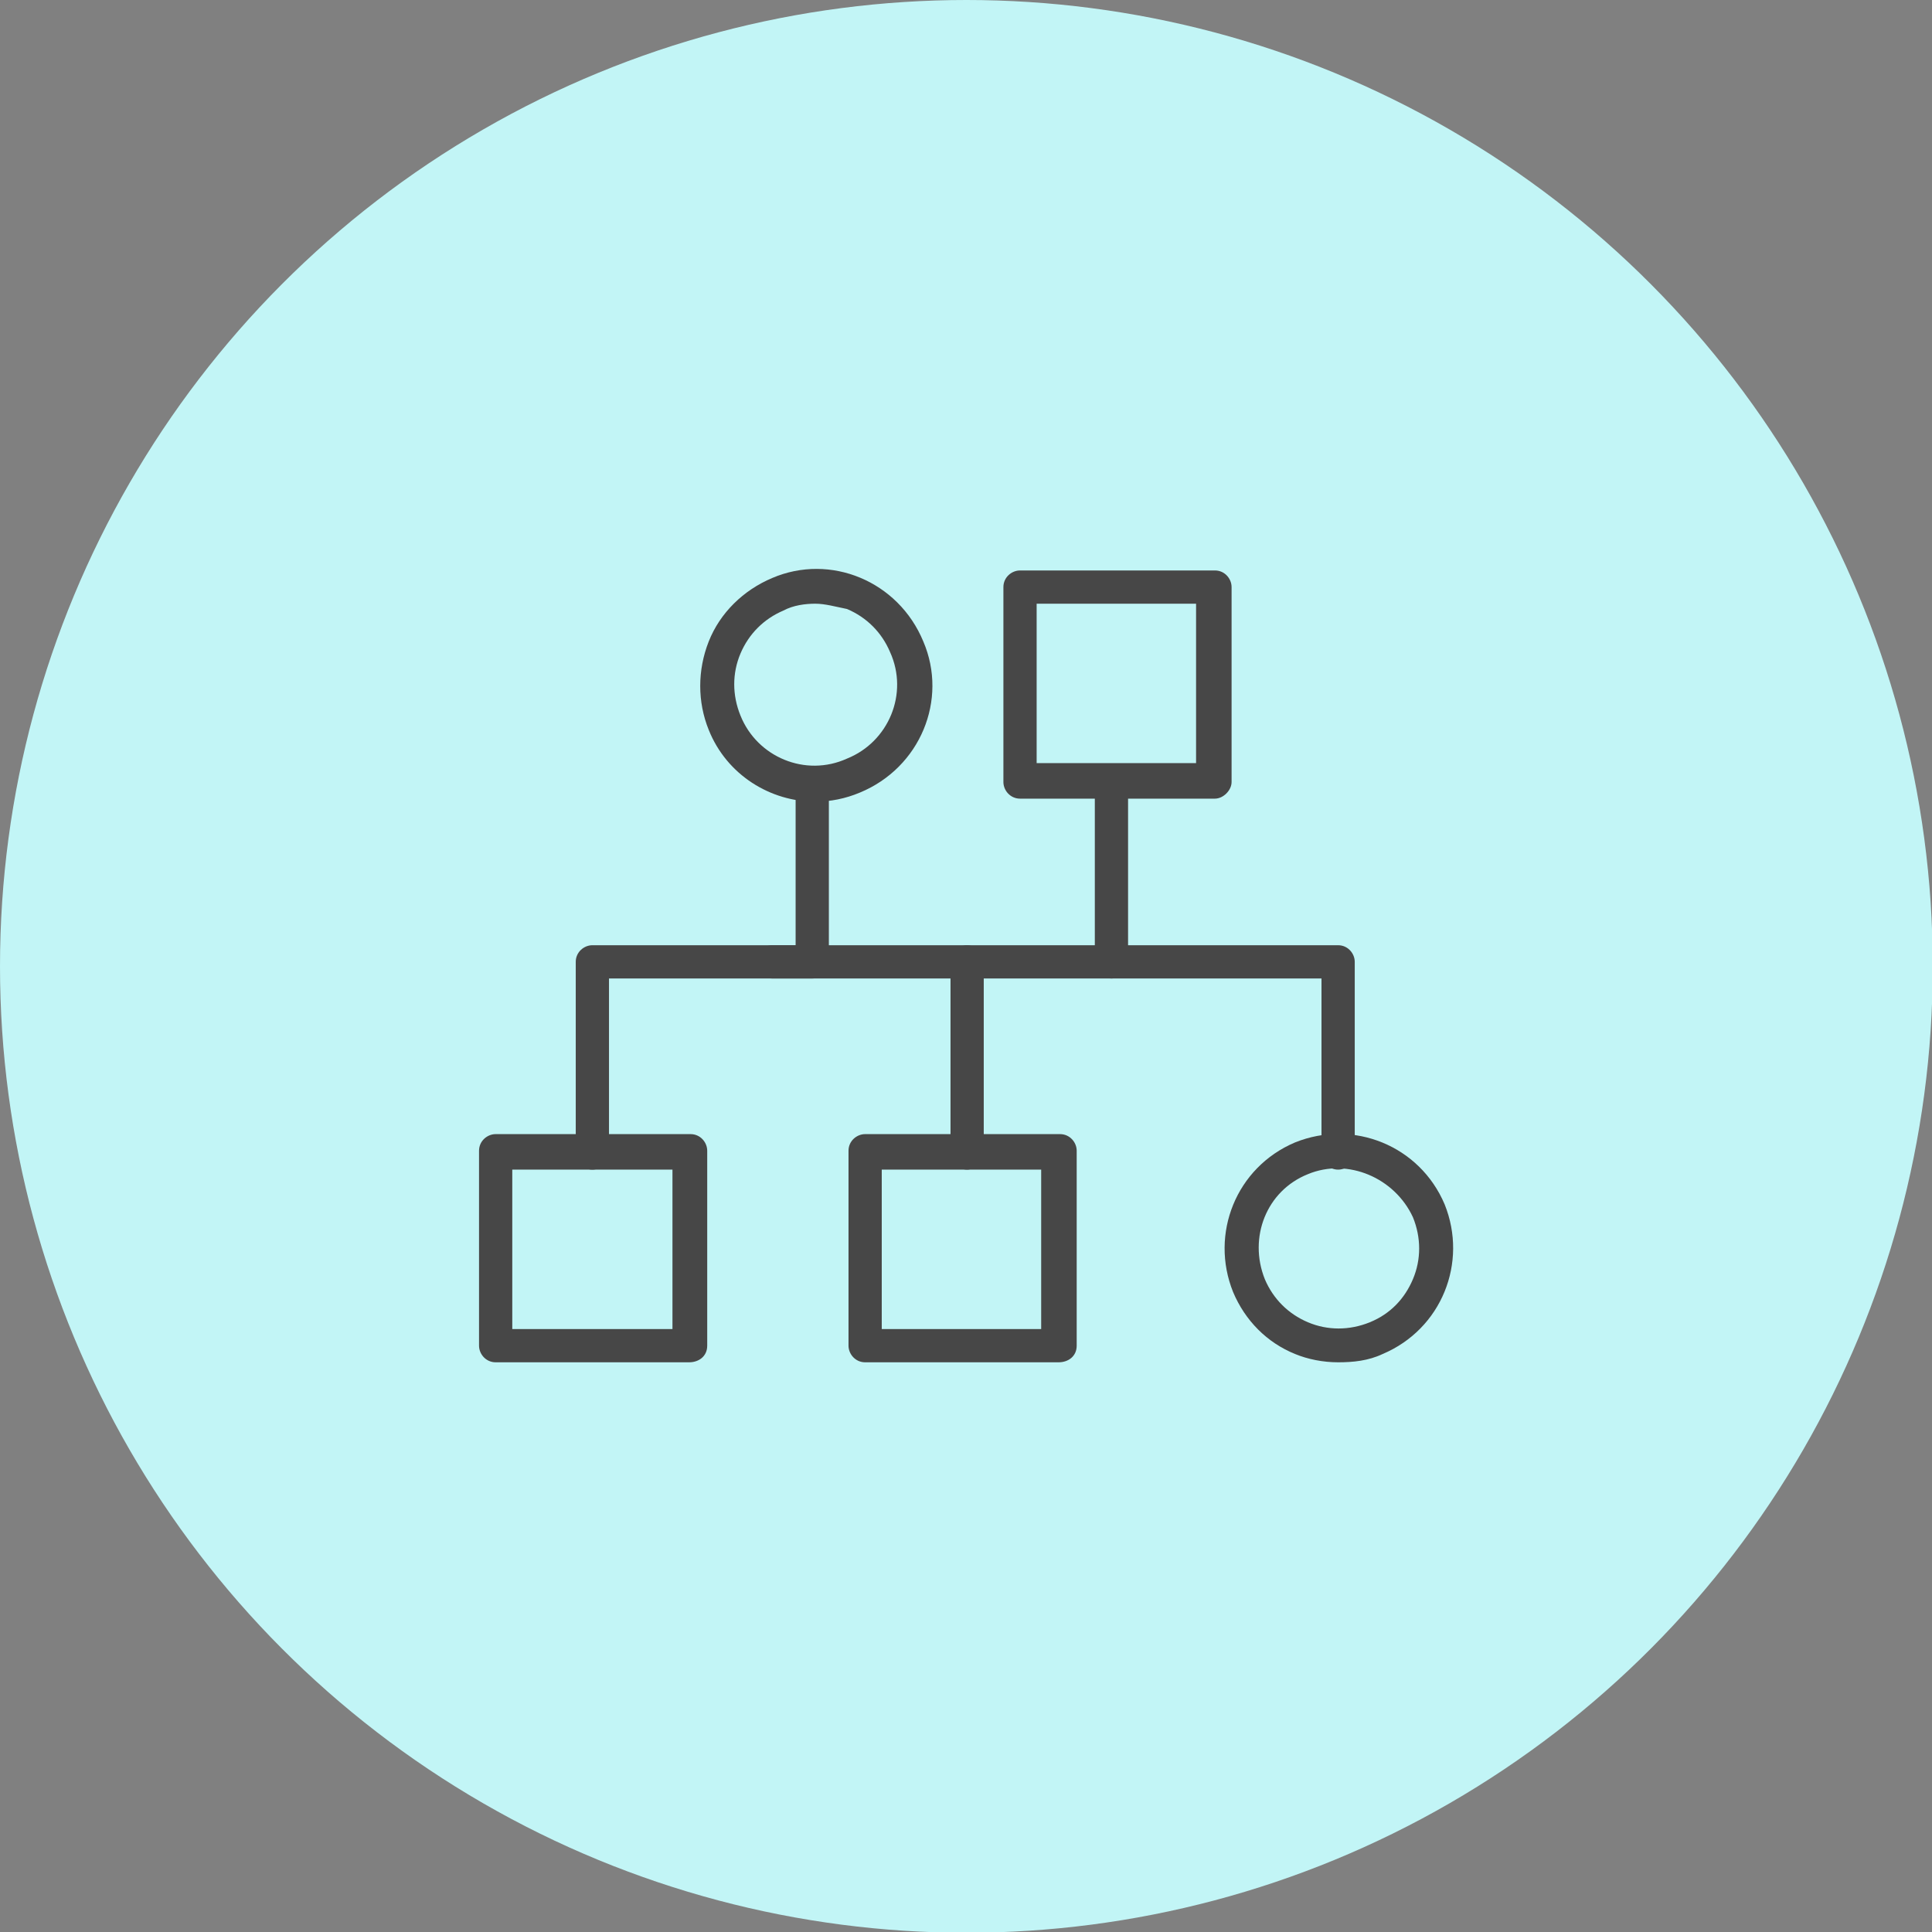
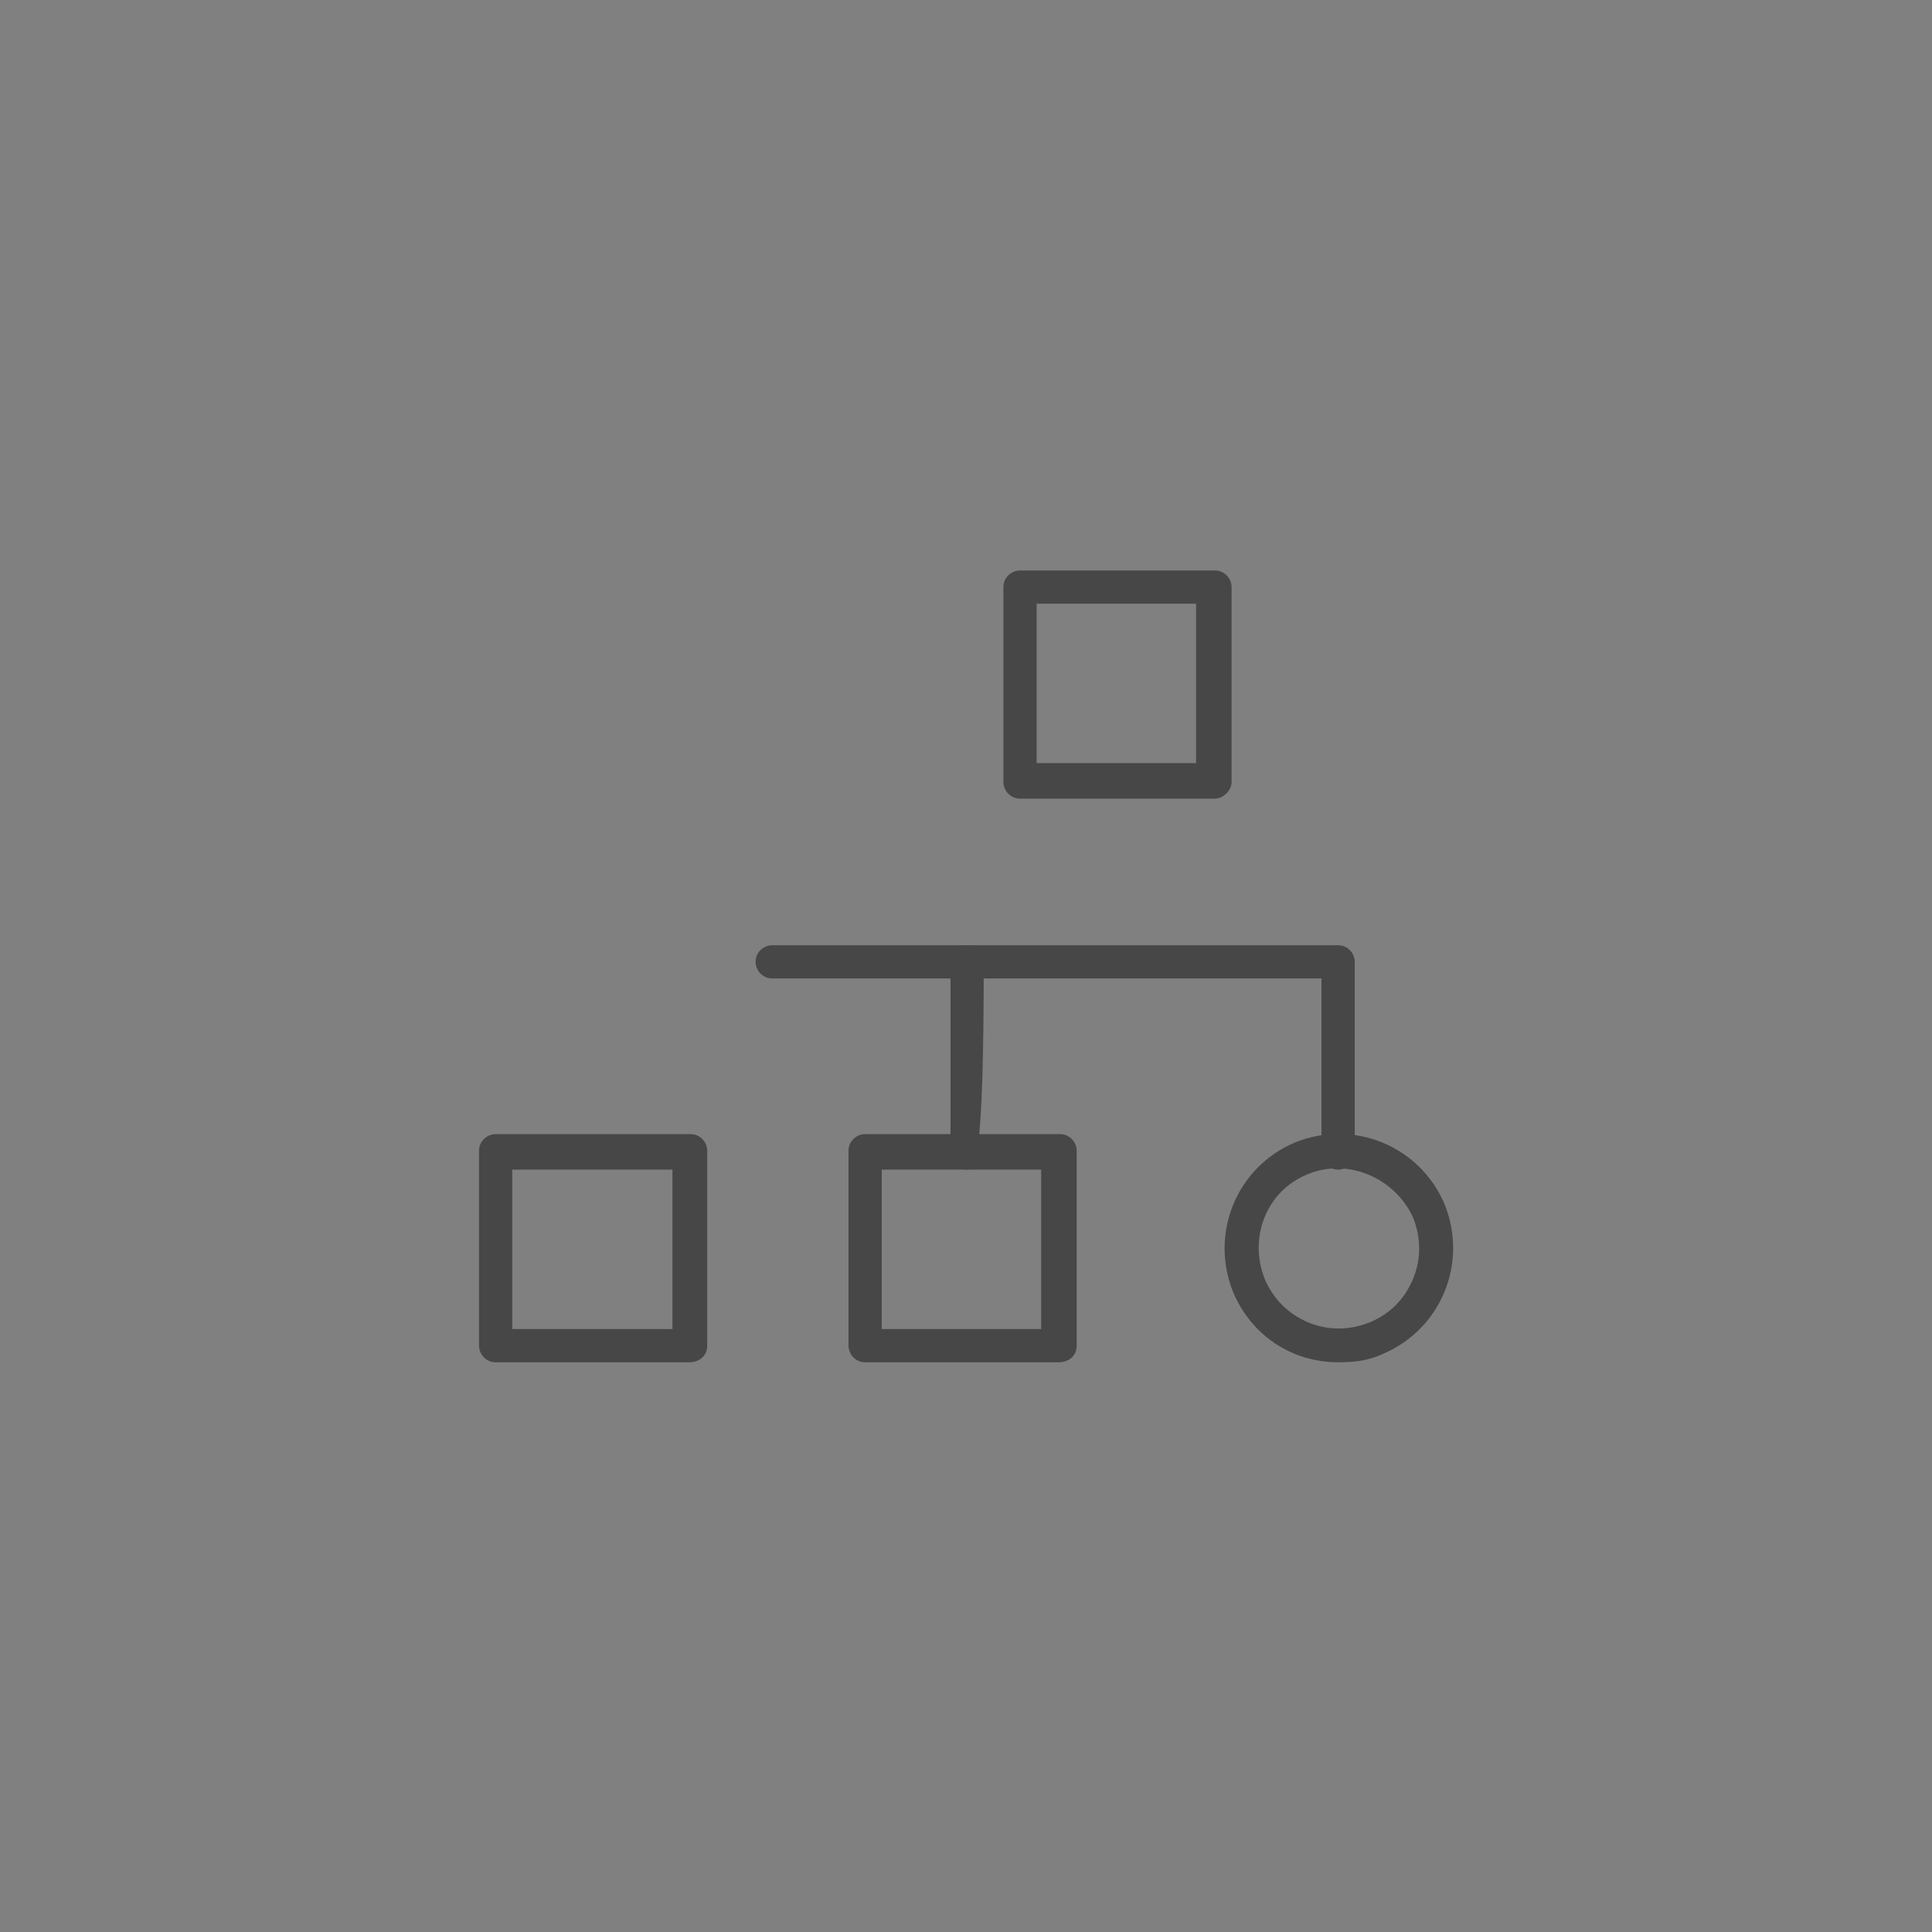
<svg xmlns="http://www.w3.org/2000/svg" version="1.1" id="Camada_1" x="0px" y="0px" viewBox="0 0 255.7 255.7" style="enable-background:new 0 0 255.7 255.7;" xml:space="preserve">
  <rect x="0" y="0" width="255.7" height="255.7" fill="#808080" stroke="none" />
  <style type="text/css"> .st0{fill:#C2F5F6;} .st1{fill:none;stroke:#474747;stroke-width:5.5;stroke-linecap:round;stroke-linejoin:round;stroke-dasharray:7.989,15.979;} .st2{fill:#474747;} </style>
-   <circle id="Ellipse_12" class="st0" cx="127.9" cy="127.9" r="127.9" />
-   <path id="Path_71" class="st1" d="M74.6,111.4" />
  <g>
    <g>
      <path class="st2" d="M91.2,180.3H65.6c-1.3,0-2.2-1.1-2.2-2.2v-25.8c0-1.3,1.1-2.2,2.2-2.2h25.8c1.3,0,2.2,1.1,2.2,2.2v25.8 C93.6,179.5,92.5,180.3,91.2,180.3z M67.8,175.9H89v-21.1H67.8V175.9z" />
    </g>
    <g>
      <path class="st2" d="M140.1,180.3h-25.6c-1.3,0-2.2-1.1-2.2-2.2v-25.8c0-1.3,1.1-2.2,2.2-2.2h25.8c1.3,0,2.2,1.1,2.2,2.2v25.8 C142.5,179.5,141.4,180.3,140.1,180.3z M116.7,175.9h21.1v-21.1h-21.1V175.9z" />
    </g>
    <g>
      <path class="st2" d="M177.1,154.8c-1.3,0-2.2-1.1-2.2-2.2v-23.1h-72.7c-1.3,0-2.2-1.1-2.2-2.2c0-1.3,1.1-2.2,2.2-2.2h74.9 c1.3,0,2.2,1.1,2.2,2.2v25.1C179.3,153.7,178.4,154.8,177.1,154.8z" />
    </g>
    <g>
-       <path class="st2" d="M78.4,154.8c-1.3,0-2.2-1.1-2.2-2.2v-25.3c0-1.3,1.1-2.2,2.2-2.2h26.9v-21.1c0-1.3,1.1-2.2,2.2-2.2 s2.2,1.1,2.2,2.2v23.3c0,1.3-1.1,2.2-2.2,2.2H80.6v22.9C80.6,153.7,79.7,154.8,78.4,154.8z" />
-     </g>
+       </g>
    <g>
-       <path class="st2" d="M128,154.8c-1.3,0-2.2-1.1-2.2-2.2v-25.3c0-1.3,1.1-2.2,2.2-2.2c1.1,0,2.2,1.1,2.2,2.2v25.1 C130.2,153.7,129.1,154.8,128,154.8z" />
+       <path class="st2" d="M128,154.8c-1.3,0-2.2-1.1-2.2-2.2v-25.3c0-1.3,1.1-2.2,2.2-2.2c1.1,0,2.2,1.1,2.2,2.2C130.2,153.7,129.1,154.8,128,154.8z" />
    </g>
    <g>
      <path class="st2" d="M177.1,180.3c-2,0-4-0.4-5.7-1.1c-3.7-1.5-6.6-4.4-8.2-8.2c-3.1-7.7,0.4-16.5,8.2-19.8l0,0 c7.7-3.1,16.5,0.4,19.8,8.2c3.1,7.7-0.4,16.5-8.2,19.8C181.1,180.1,179.1,180.3,177.1,180.3z M173.1,155.4 c-5.5,2.2-7.9,8.4-5.7,13.9c1.1,2.6,3.1,4.6,5.7,5.7c2.6,1.1,5.5,1.1,8.2,0s4.6-3.1,5.7-5.7c1.1-2.6,1.1-5.5,0-8.2 C184.6,155.9,178.4,153.2,173.1,155.4L173.1,155.4z" />
    </g>
    <g>
-       <path class="st2" d="M147.1,129.5c-1.3,0-2.2-1.1-2.2-2.2v-23.8c0-1.3,1.1-2.2,2.2-2.2c1.3,0,2.2,1.1,2.2,2.2v23.8 C149.6,128.4,148.5,129.5,147.1,129.5z" />
-     </g>
+       </g>
    <g>
      <path class="st2" d="M160.8,105.7H135c-1.3,0-2.2-1.1-2.2-2.2V77.7c0-1.3,1.1-2.2,2.2-2.2h25.8c1.3,0,2.2,1.1,2.2,2.2v25.8 C163,104.6,161.9,105.7,160.8,105.7z M137.2,101h21.1V79.9h-21.1C137.2,79.9,137.2,101,137.2,101z" />
    </g>
    <g>
-       <path class="st2" d="M107.9,106.1c-5.9,0-11.7-3.5-14.1-9.5c-1.5-3.7-1.5-7.9,0-11.7s4.6-6.8,8.4-8.4c7.7-3.3,16.7,0.4,20,8.4 c3.3,7.7-0.4,16.7-8.4,20C111.9,105.7,109.9,106.1,107.9,106.1z M107.9,79.9c-1.3,0-2.9,0.2-4.2,0.9c-2.6,1.1-4.6,3.1-5.7,5.7 s-1.1,5.5,0,8.2c2.2,5.5,8.6,8.2,14.1,5.7c5.5-2.2,8.2-8.6,5.7-14.1c-1.1-2.6-3.1-4.6-5.7-5.7C110.6,80.3,109.2,79.9,107.9,79.9z" />
-     </g>
+       </g>
  </g>
</svg>